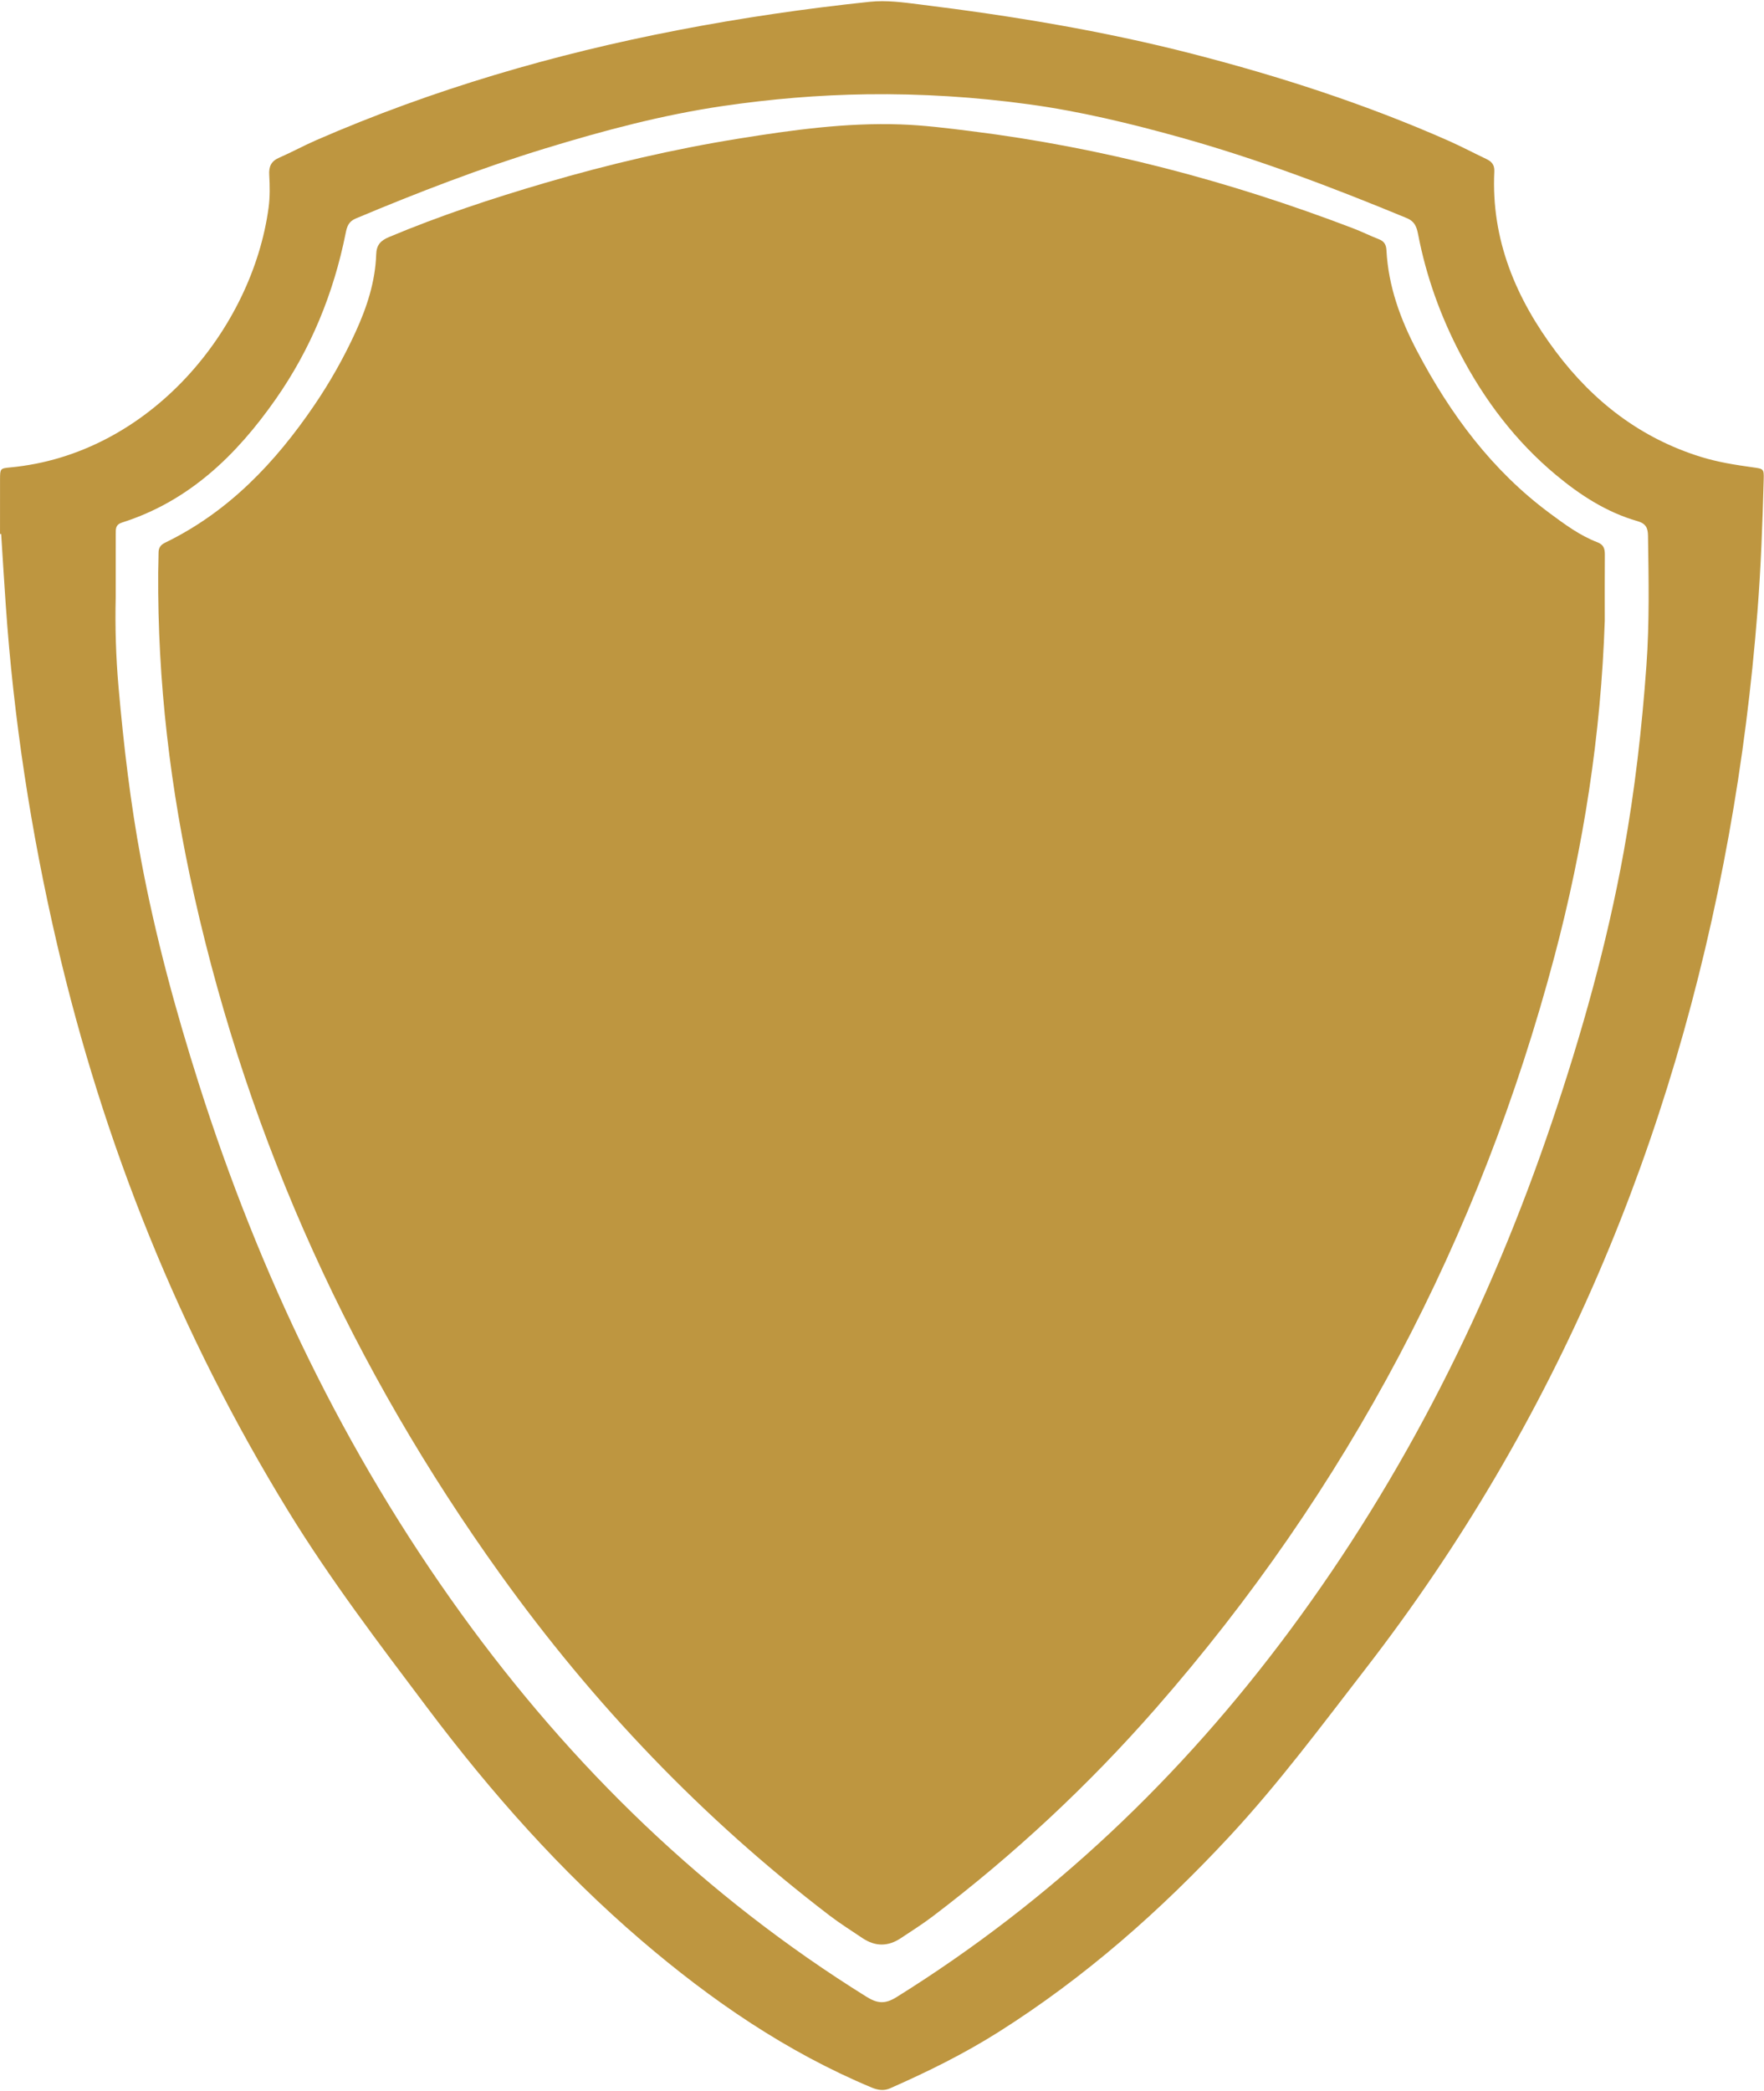
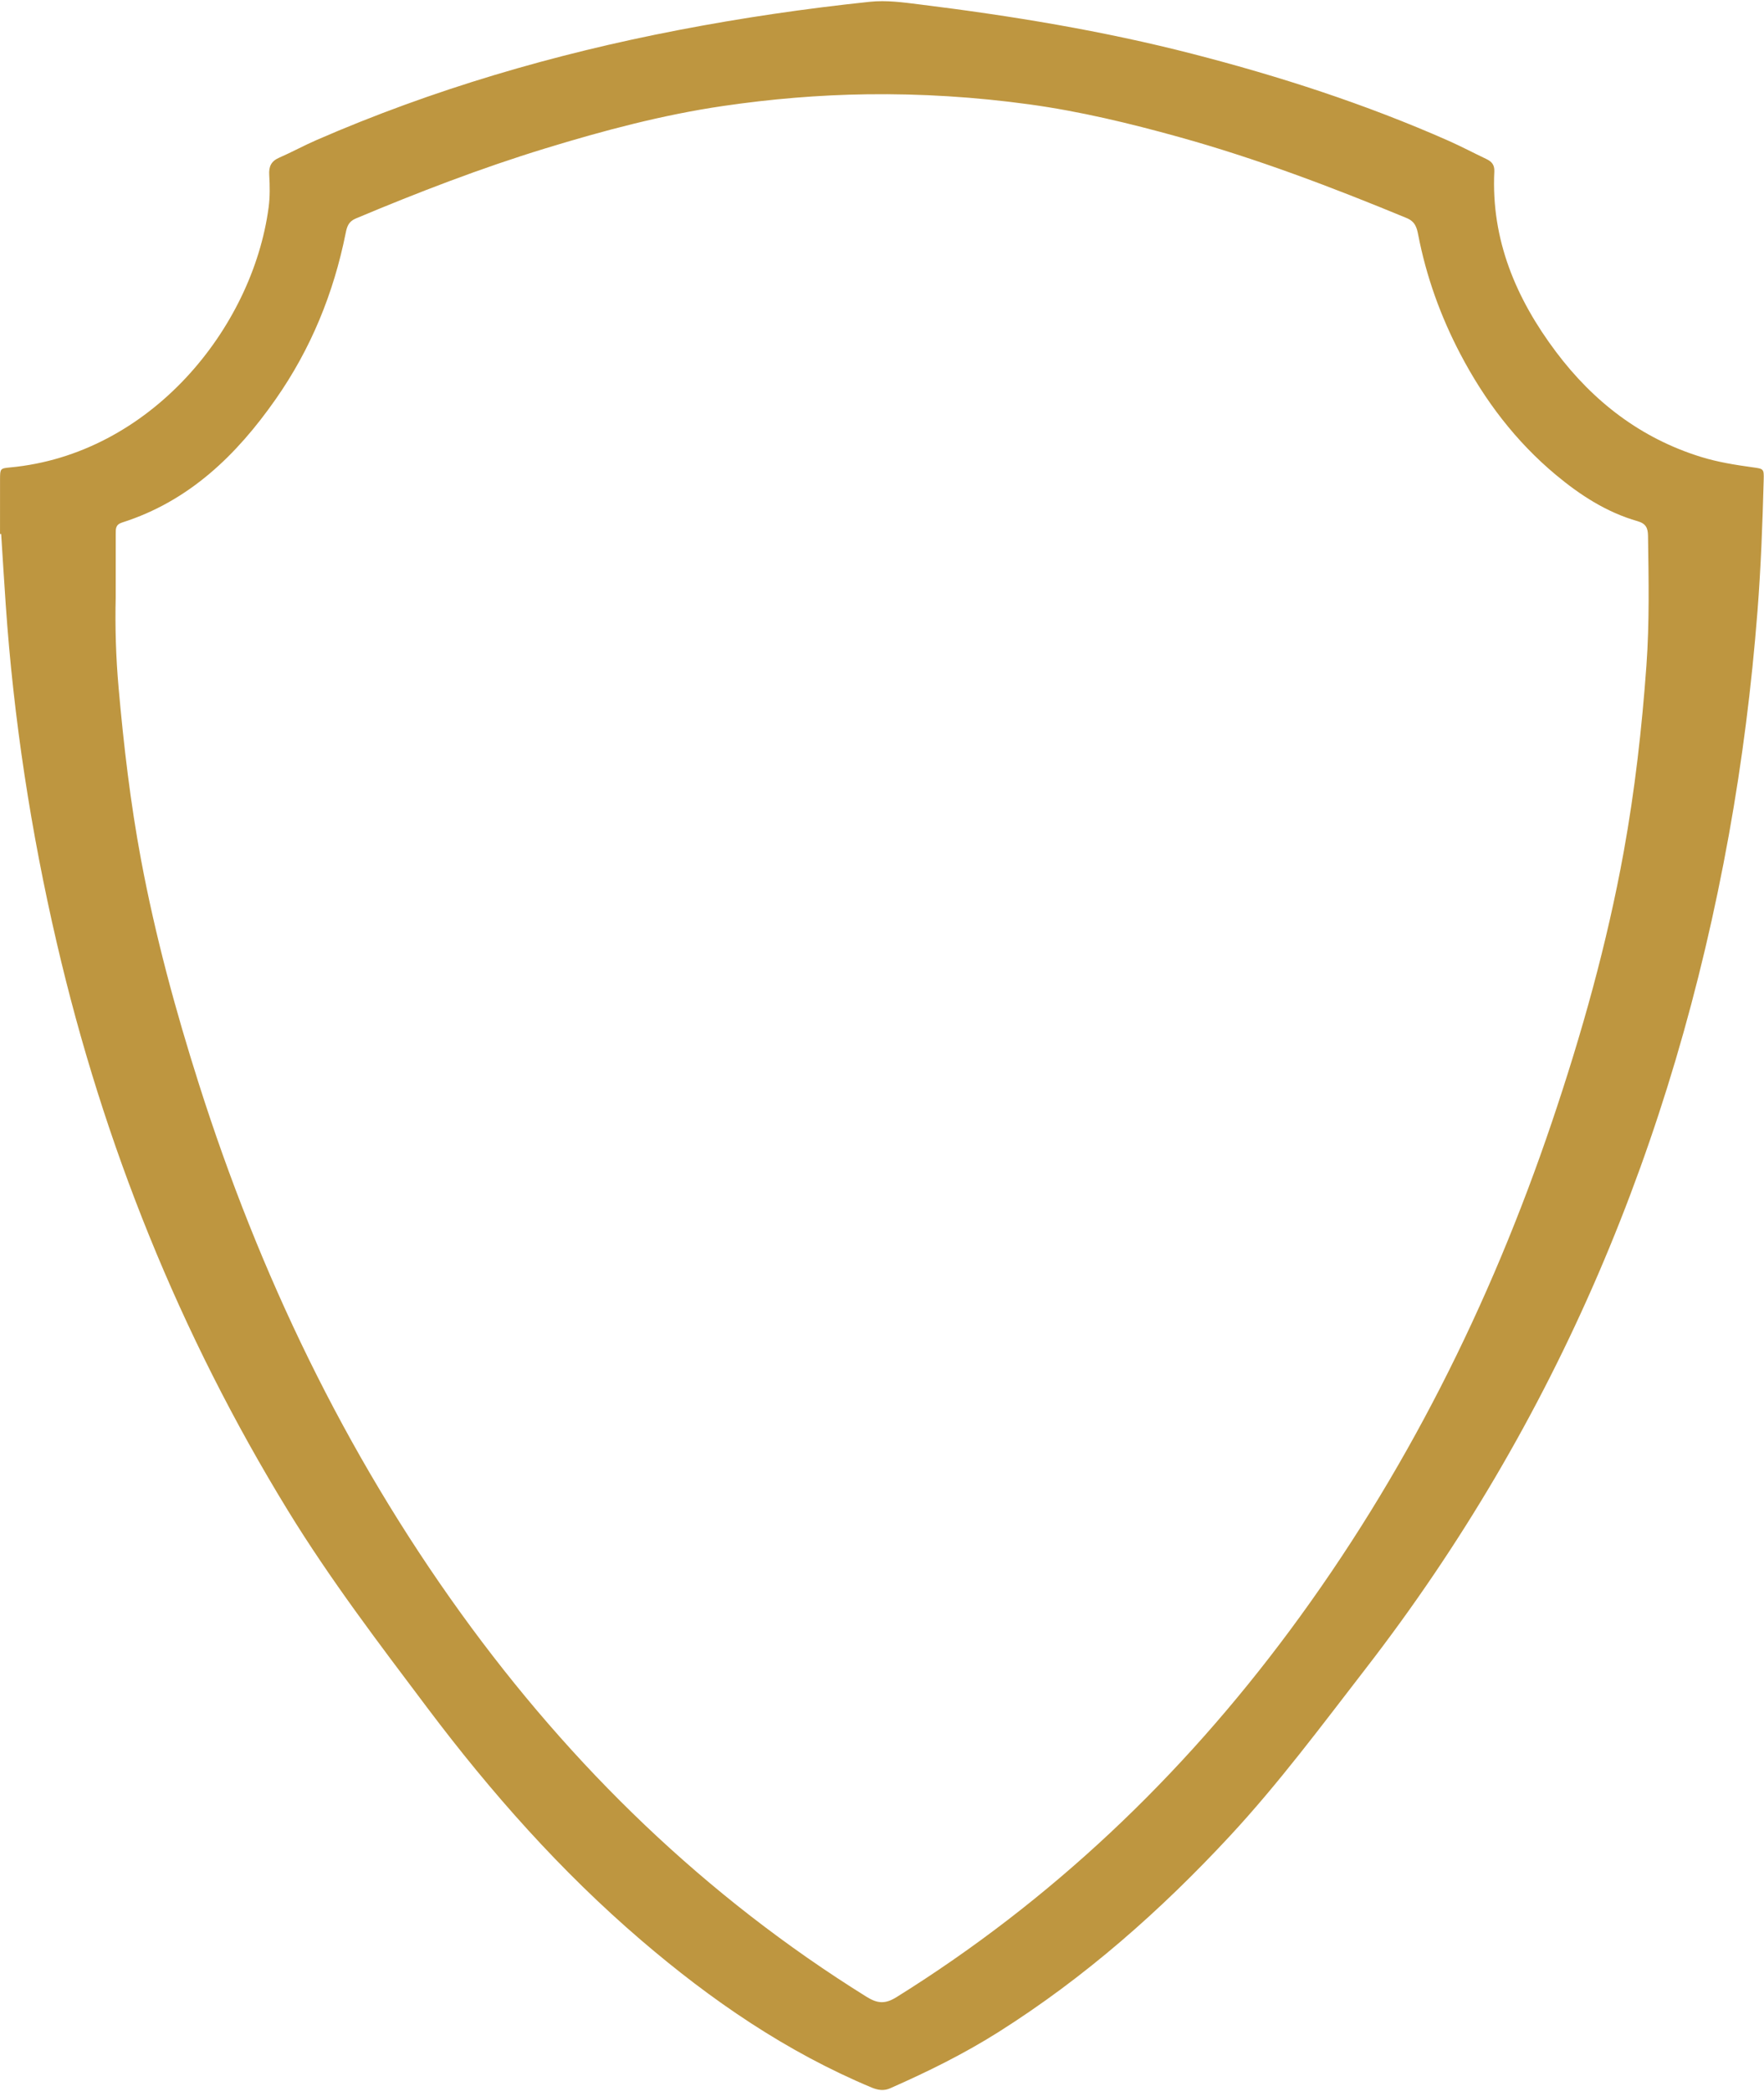
<svg xmlns="http://www.w3.org/2000/svg" fill="#000000" height="535.1" preserveAspectRatio="xMidYMid meet" version="1" viewBox="-0.0 -0.3 451.5 535.1" width="451.5" zoomAndPan="magnify">
  <g fill="#be9640" id="change1_1">
    <path d="M0.005,136.348c0-4.661-0.014-9.322,0.004-13.982c0.012-2.706,0.025-2.803,2.572-3.041 c35.844-3.334,62.034-35.564,66.171-66.536c0.364-2.728,0.325-5.543,0.159-8.299c-0.132-2.183,0.486-3.536,2.538-4.43 c3.229-1.407,6.328-3.111,9.558-4.517c29.792-12.972,60.781-22.012,92.653-28.149c16.208-3.12,32.519-5.507,48.935-7.232 c4.336-0.456,8.575,0.151,12.79,0.673c23.506,2.907,46.856,6.733,69.822,12.646c22.341,5.754,44.233,12.839,65.363,22.162 c3.336,1.471,6.567,3.184,9.863,4.75c1.372,0.652,2.122,1.494,2.04,3.191c-0.843,17.477,5.569,32.568,15.812,46.193 c9.538,12.686,21.651,22.057,37.01,26.831c4.345,1.351,8.818,2.066,13.311,2.685c2.807,0.386,2.894,0.372,2.817,3.203 c-0.303,11.21-0.713,22.417-1.587,33.599c-1.501,19.221-3.908,38.333-7.336,57.311c-14.167,78.426-43.986,150.01-92.933,213.303 c-11.254,14.554-22.216,29.316-34.752,42.828c-17.733,19.113-37.134,36.225-59.232,50.184c-8.86,5.598-18.214,10.208-27.783,14.419 c-1.565,0.689-3.085,0.468-4.711-0.211c-21.854-9.129-41.086-22.359-58.966-37.68c-20.573-17.627-38.414-37.778-54.675-59.393 c-12.421-16.51-24.941-32.936-35.758-50.589c-27.687-45.179-47.171-93.685-59.155-145.247 C7.907,212.509,3.479,183.66,1.468,154.451c-0.416-6.033-0.783-12.068-1.171-18.102C0.199,136.349,0.102,136.349,0.005,136.348z M29.616,152.557c-0.183,7.688,0.053,15.36,0.729,23.028c1.306,14.81,3.029,29.568,5.763,44.179 c3.639,19.444,8.815,38.517,14.806,57.361c15.45,48.593,37.204,94.083,67.113,135.509c28.342,39.253,62.494,72.383,103.716,98.046 c2.806,1.747,4.77,1.959,7.733,0.111c39.65-24.717,72.845-56.335,100.614-93.763c29.449-39.691,51.28-83.341,67.09-130.076 c7.672-22.679,14.139-45.694,18.414-69.266c2.855-15.742,4.653-31.635,5.808-47.599c0.802-11.08,0.567-22.162,0.411-33.249 c-0.028-2.005-0.523-3.146-2.688-3.766c-7.885-2.257-14.644-6.635-20.881-11.832c-10.309-8.592-18.249-19.084-24.457-30.926 c-5.06-9.649-8.716-19.802-10.792-30.509c-0.362-1.866-0.777-3.4-2.973-4.309c-19.085-7.893-38.36-15.207-58.29-20.742 c-12.63-3.508-25.352-6.573-38.336-8.352c-13.742-1.883-27.563-2.757-41.454-2.573c-12.371,0.163-24.662,1.208-36.882,2.997 c-15.479,2.269-30.57,6.288-45.5,10.856c-16.498,5.047-32.581,11.253-48.487,17.931c-1.853,0.779-2.254,2.033-2.592,3.726 c-3.078,15.382-8.908,29.648-17.908,42.509c-10.018,14.318-22.168,26.114-39.32,31.572c-1.705,0.542-1.627,1.636-1.63,2.88 C29.61,141.72,29.616,147.139,29.616,152.557z" />
-     <path d="M410.744,158.537c-0.974,29.229-5.42,57.797-12.87,85.893c-19.107,72.068-52.924,136.377-102.078,192.501 c-17.229,19.673-36.288,37.445-57.141,53.256c-2.605,1.975-5.387,3.717-8.11,5.532c-3.268,2.179-6.56,2.152-9.813-0.041 c-2.818-1.9-5.709-3.708-8.406-5.768c-32.485-24.817-60.407-54.08-84.208-87.253C90.357,350.022,63.935,292.22,49.713,228.944 c-6.126-27.256-9.416-54.841-9.225-82.807c0.012-1.638,0.095-3.275,0.092-4.912c-0.002-1.249,0.428-2.035,1.651-2.629 c16.248-7.879,28.192-20.468,38.184-35.146c4.046-5.943,7.577-12.193,10.573-18.736c2.905-6.344,5.073-12.916,5.302-19.947 c0.079-2.426,1.185-3.52,3.254-4.391c13.012-5.473,26.385-9.881,39.918-13.851c16.325-4.79,32.872-8.661,49.656-11.361 c13.669-2.2,27.398-4.103,41.336-3.625c6.061,0.208,12.047,0.968,18.043,1.716c33.646,4.195,66.18,12.786,97.82,24.872 c2.231,0.853,4.377,1.931,6.606,2.79c1.377,0.531,1.867,1.412,1.943,2.852c0.49,9.24,3.585,17.701,7.855,25.807 c8.496,16.127,19.135,30.495,33.929,41.463c3.847,2.851,7.707,5.714,12.221,7.441c1.632,0.624,1.901,1.687,1.889,3.194 C410.717,147.345,410.744,153.015,410.744,158.537z" />
  </g>
</svg>